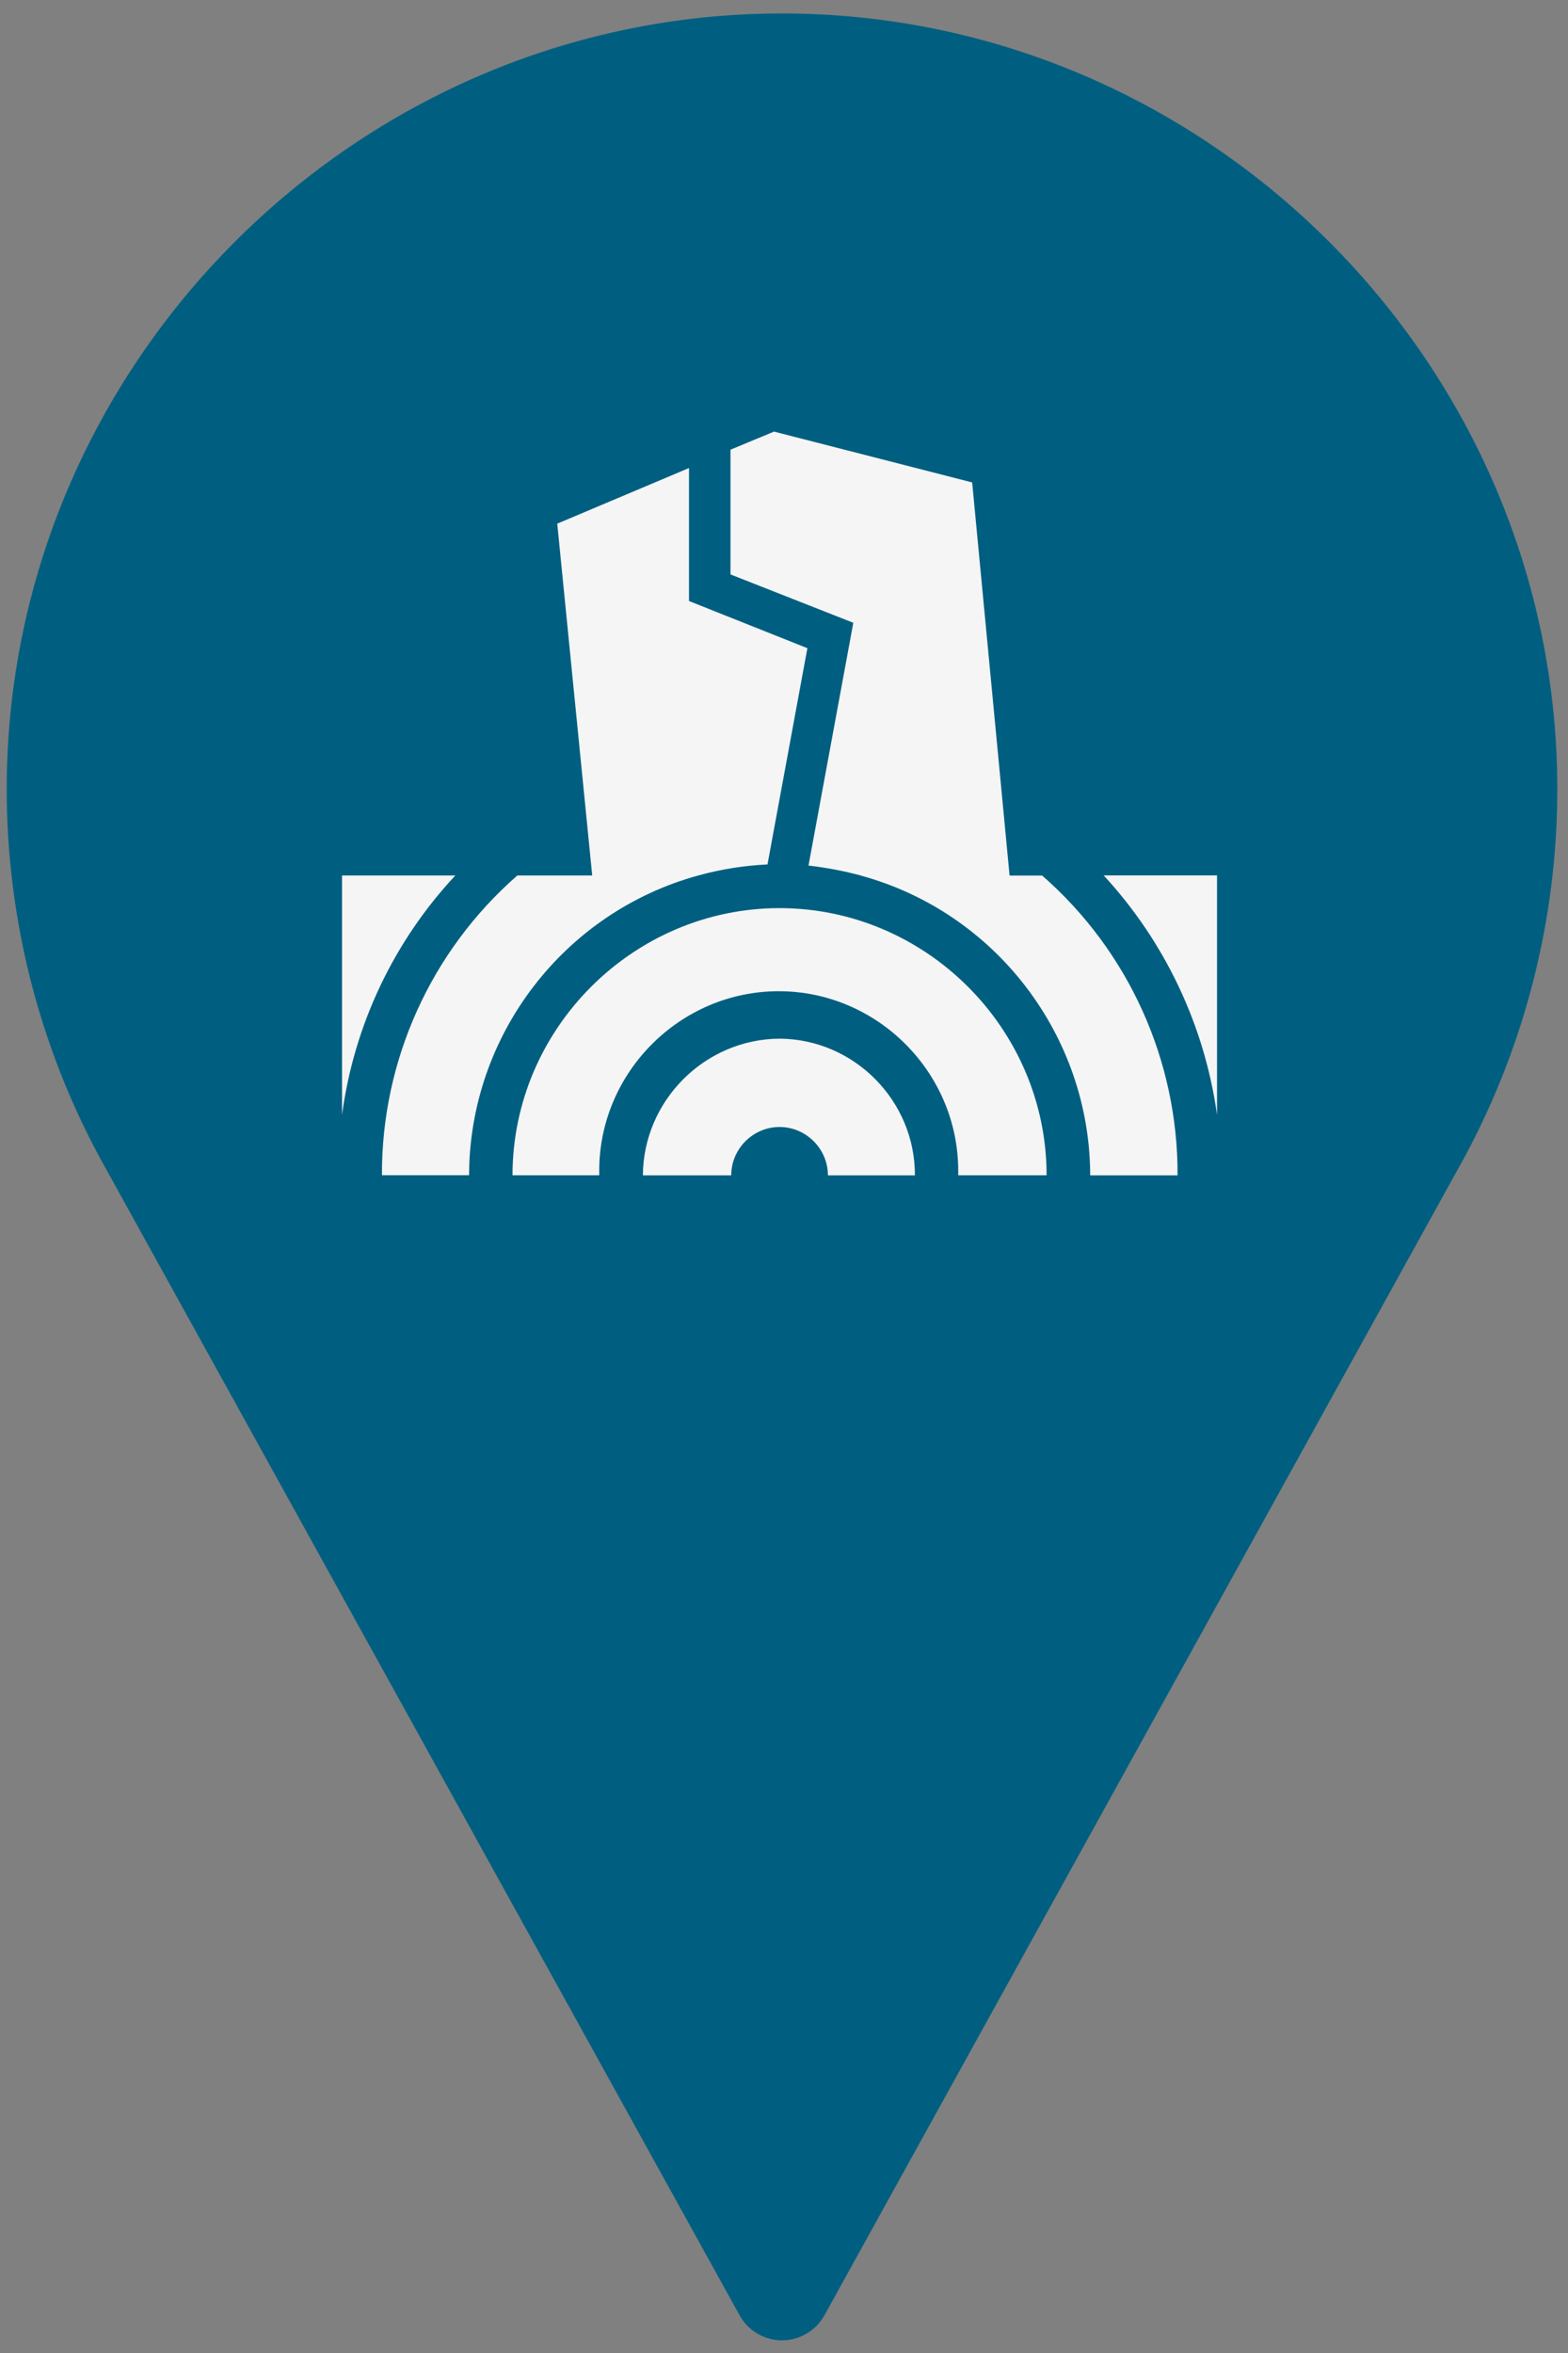
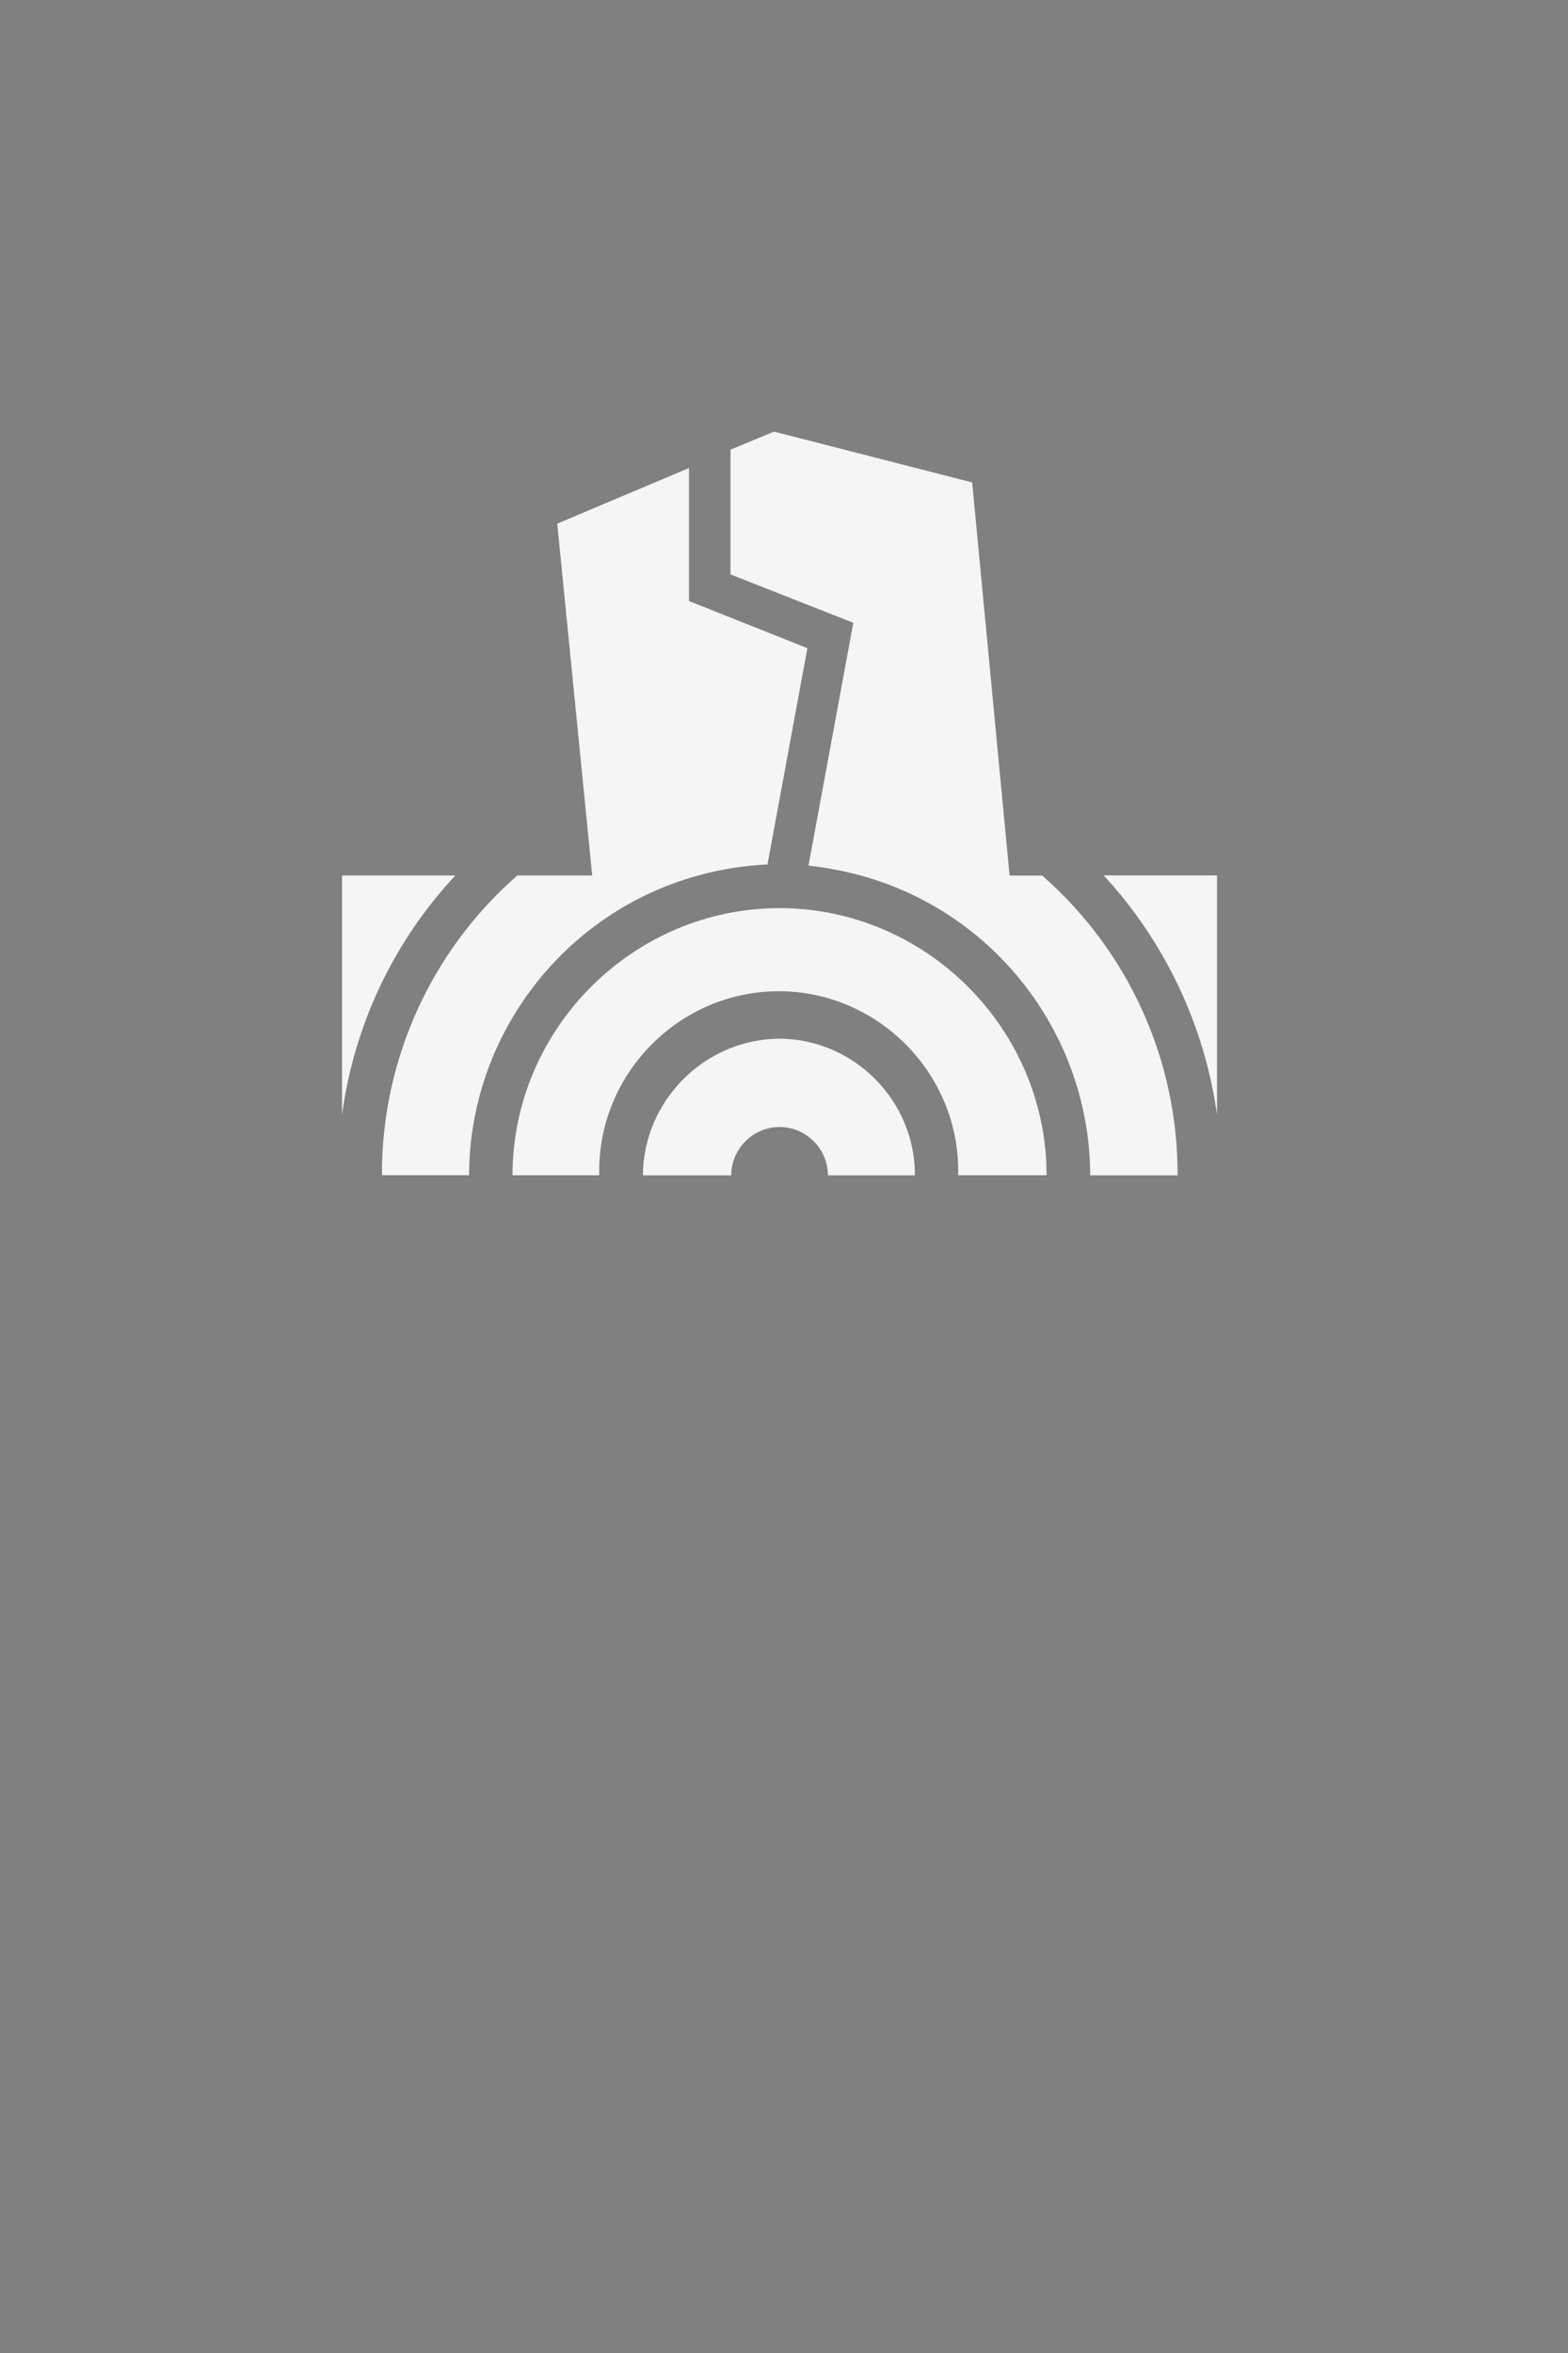
<svg xmlns="http://www.w3.org/2000/svg" width="100%" height="100%" viewBox="0 0 70 105" version="1.1" xml:space="preserve" style="fill-rule:evenodd;clip-rule:evenodd;stroke-linejoin:round;stroke-miterlimit:2;">
  <rect x="0" y="0" width="70" height="105" fill="#808080" stroke="none" />
  <g id="Grupo_186" transform="matrix(1,0,0,1,16657,14860.4)">
    <g id="Grupo_112" transform="matrix(1,0,0,1,-16656.7,-14859.8)">
      <g id="Trazado_31" transform="matrix(1,0,0,1,-85.333,0)">
-         <path d="M119.945,0C100.957,0.002 85.333,15.628 85.333,34.616C85.333,40.357 86.761,46.008 89.488,51.06L118.051,102.72C118.432,103.407 119.158,103.835 119.944,103.835C120.73,103.835 121.456,103.407 121.837,102.72L150.411,51.043C153.131,45.996 154.556,40.351 154.556,34.618C154.556,15.63 138.933,0.004 119.945,0ZM119.945,51.917C119.945,51.917 119.944,51.917 119.944,51.917C110.45,51.917 102.638,44.105 102.638,34.611C102.638,25.117 110.45,17.305 119.944,17.305C129.438,17.305 137.25,25.117 137.25,34.611C137.25,34.611 137.25,34.612 137.25,34.612C137.239,44.101 129.434,51.906 119.945,51.917Z" style="fill:rgb(0,95,128);fill-rule:nonzero;" />
-       </g>
+         </g>
      <g id="Elipse_13" transform="matrix(1,0,0,1,12.652,12.836)">
-         <circle cx="22" cy="22" r="22" style="fill:rgb(0,95,128);" />
-       </g>
+         </g>
    </g>
    <g id="_50_v10_Earthquake" transform="matrix(1,0,0,1,-16647.2,-14853.3)">
-       <path d="M5.47,31.968L10.527,31.968C7.773,34.916 6.005,38.65 5.47,42.648L5.47,31.968ZM13.291,31.968L16.638,31.968L15.077,16.268L20.959,13.785L20.959,19.72L26.244,21.825L24.463,31.475C23.425,31.524 22.395,31.687 21.393,31.962C15.371,33.6 11.156,39.102 11.141,45.342L7.251,45.342C7.231,40.221 9.438,35.337 13.295,31.968L13.291,31.968ZM25,33.424C31.54,33.426 36.921,38.806 36.923,45.346L32.976,45.346C32.978,45.279 32.978,45.213 32.978,45.146C32.978,40.749 29.361,37.132 24.965,37.132C20.568,37.132 16.951,40.749 16.951,45.146C16.951,45.213 16.951,45.279 16.953,45.346L13.08,45.346C13.082,38.807 18.461,33.427 25,33.424ZM25,39.249C28.33,39.268 31.056,42.019 31.044,45.349L27.16,45.349C27.16,44.165 26.186,43.191 25.002,43.191C23.818,43.191 22.844,44.165 22.844,45.349C22.844,45.349 18.9,45.349 18.9,45.349C18.922,42.011 21.662,39.271 25,39.249ZM28.614,31.964C27.853,31.761 27.077,31.614 26.294,31.525L28.294,20.691L22.811,18.533L22.811,12.967L24.754,12.16L33.6,14.428L35.27,31.972L36.726,31.972C40.584,35.341 42.792,40.228 42.77,45.35L38.87,45.35C38.856,39.108 34.639,33.605 28.616,31.968L28.614,31.964ZM39.457,31.964L44.532,31.964L44.532,42.648C43.973,38.657 42.209,34.93 39.475,31.968L39.457,31.964Z" style="fill:rgb(245,245,245);fill-rule:nonzero;" />
+       <path d="M5.47,31.968L10.527,31.968C7.773,34.916 6.005,38.65 5.47,42.648ZM13.291,31.968L16.638,31.968L15.077,16.268L20.959,13.785L20.959,19.72L26.244,21.825L24.463,31.475C23.425,31.524 22.395,31.687 21.393,31.962C15.371,33.6 11.156,39.102 11.141,45.342L7.251,45.342C7.231,40.221 9.438,35.337 13.295,31.968L13.291,31.968ZM25,33.424C31.54,33.426 36.921,38.806 36.923,45.346L32.976,45.346C32.978,45.279 32.978,45.213 32.978,45.146C32.978,40.749 29.361,37.132 24.965,37.132C20.568,37.132 16.951,40.749 16.951,45.146C16.951,45.213 16.951,45.279 16.953,45.346L13.08,45.346C13.082,38.807 18.461,33.427 25,33.424ZM25,39.249C28.33,39.268 31.056,42.019 31.044,45.349L27.16,45.349C27.16,44.165 26.186,43.191 25.002,43.191C23.818,43.191 22.844,44.165 22.844,45.349C22.844,45.349 18.9,45.349 18.9,45.349C18.922,42.011 21.662,39.271 25,39.249ZM28.614,31.964C27.853,31.761 27.077,31.614 26.294,31.525L28.294,20.691L22.811,18.533L22.811,12.967L24.754,12.16L33.6,14.428L35.27,31.972L36.726,31.972C40.584,35.341 42.792,40.228 42.77,45.35L38.87,45.35C38.856,39.108 34.639,33.605 28.616,31.968L28.614,31.964ZM39.457,31.964L44.532,31.964L44.532,42.648C43.973,38.657 42.209,34.93 39.475,31.968L39.457,31.964Z" style="fill:rgb(245,245,245);fill-rule:nonzero;" />
    </g>
  </g>
</svg>